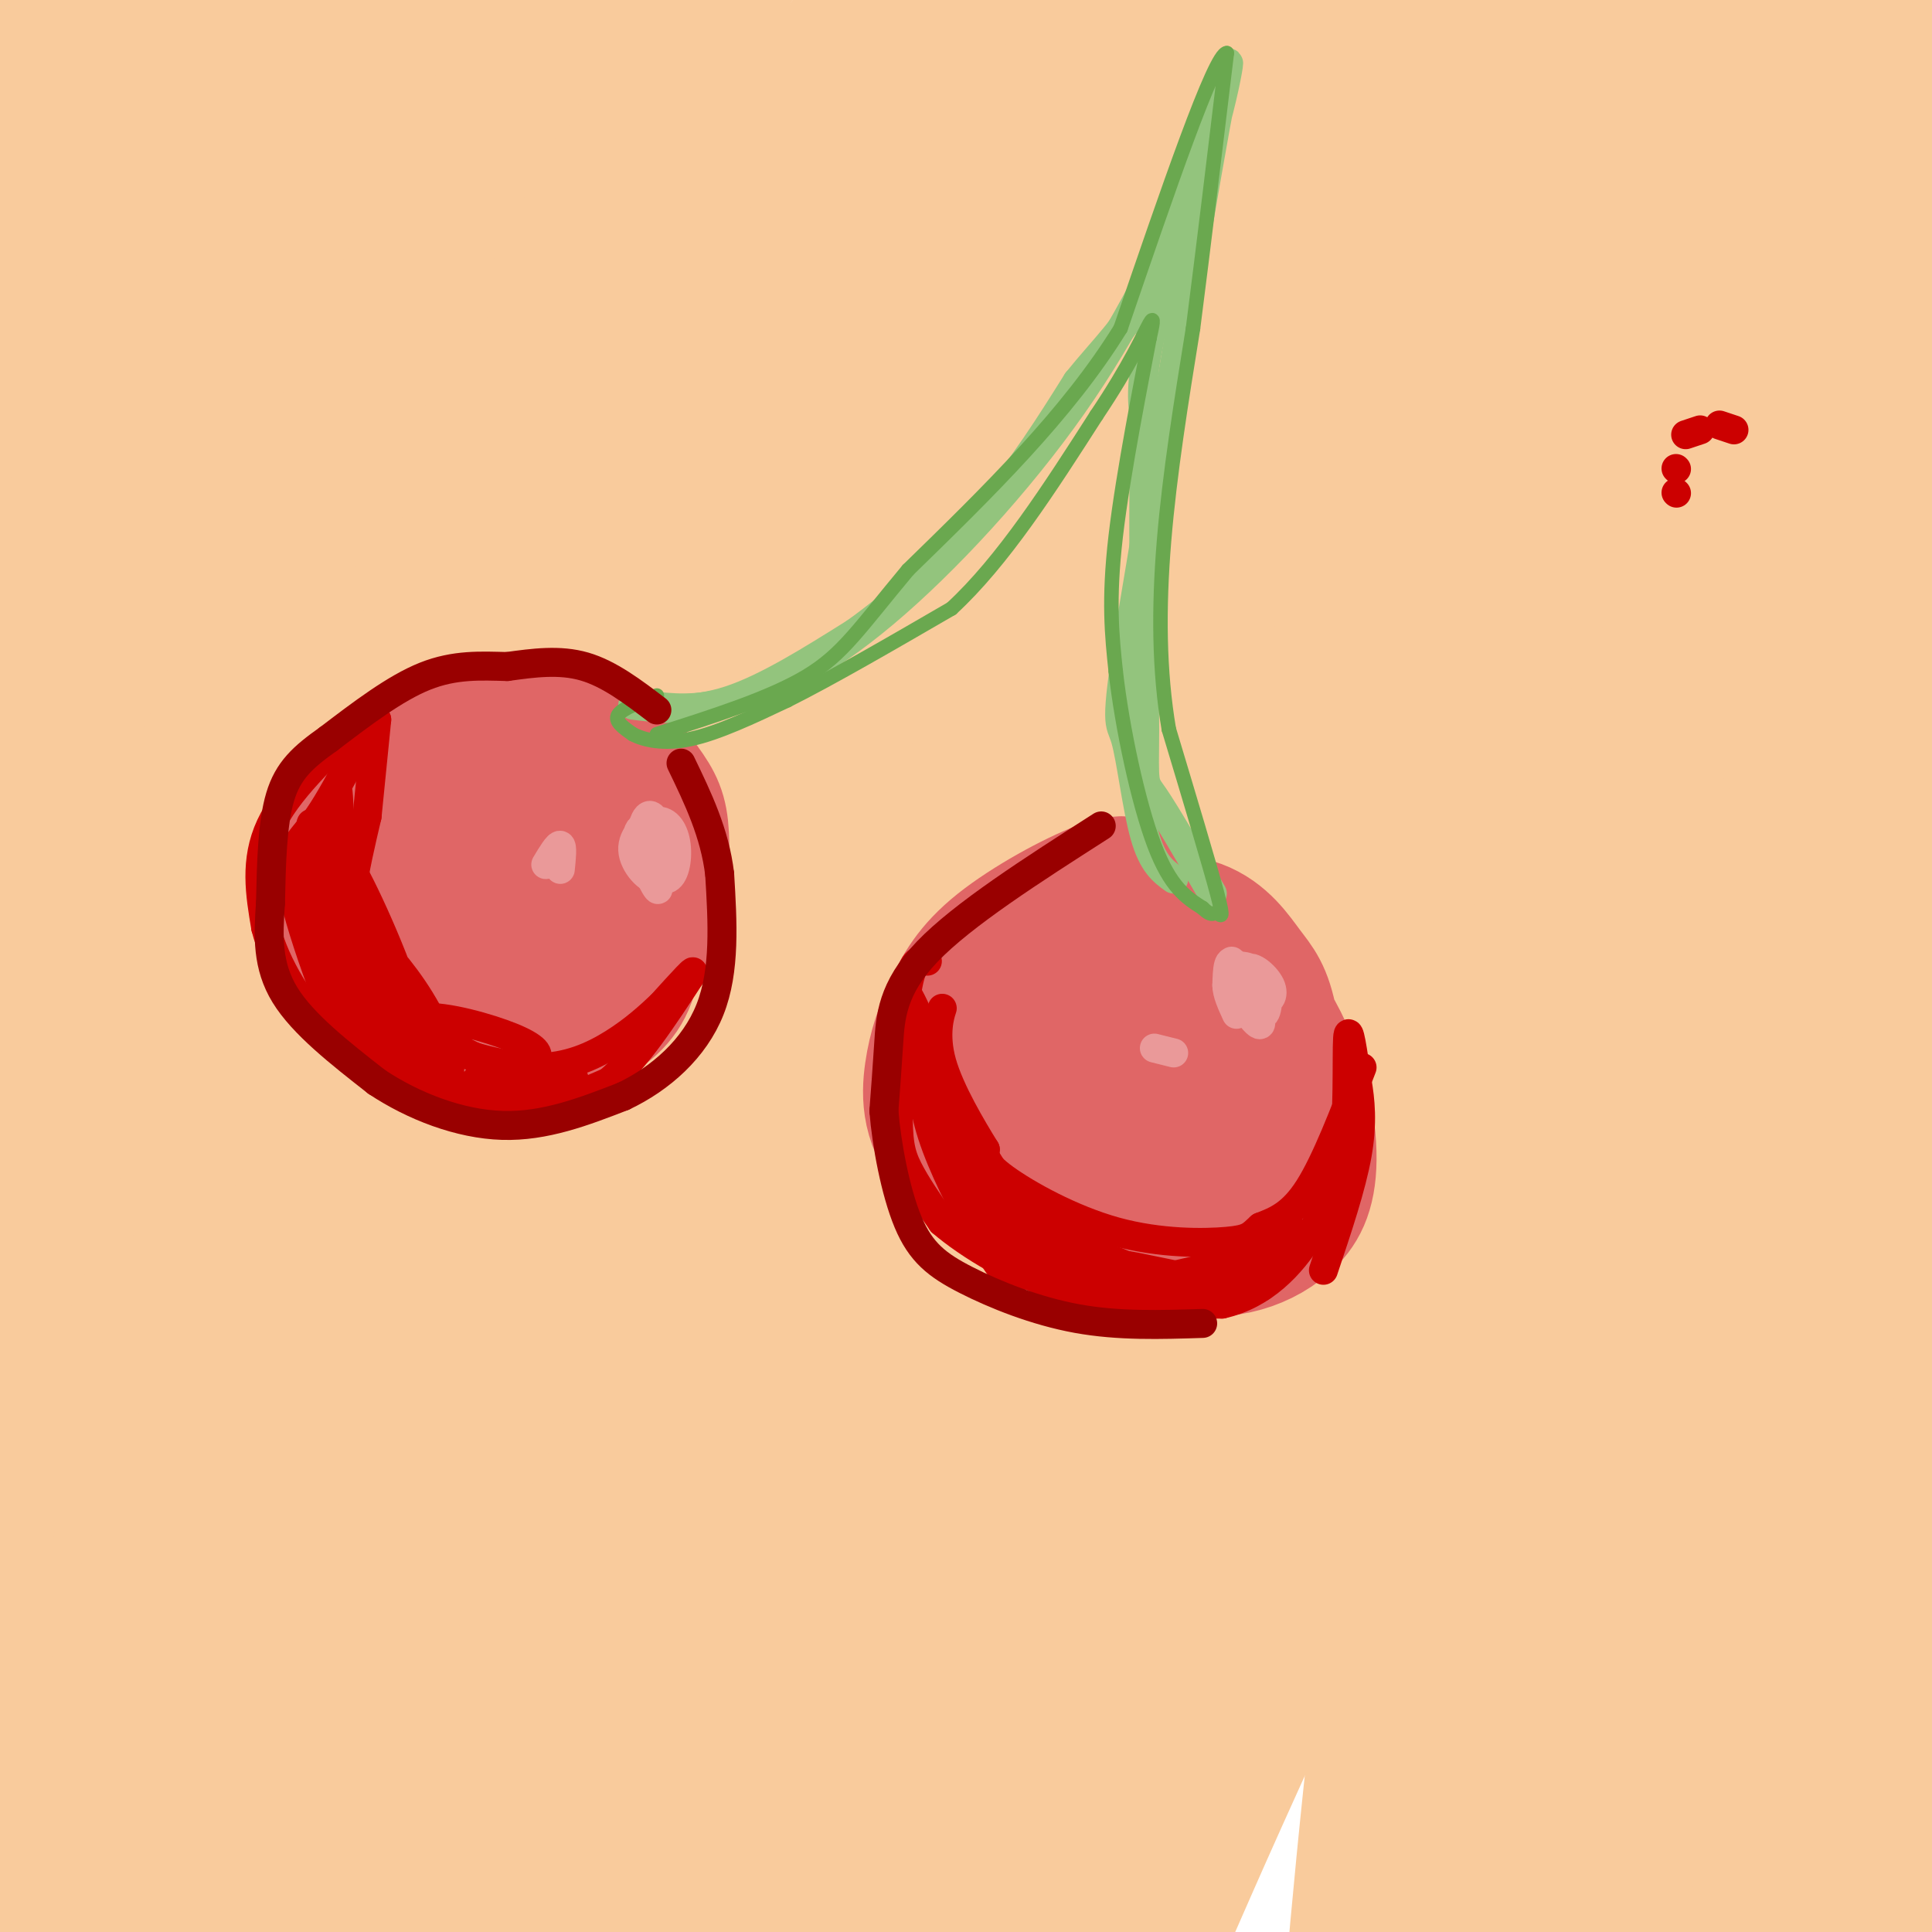
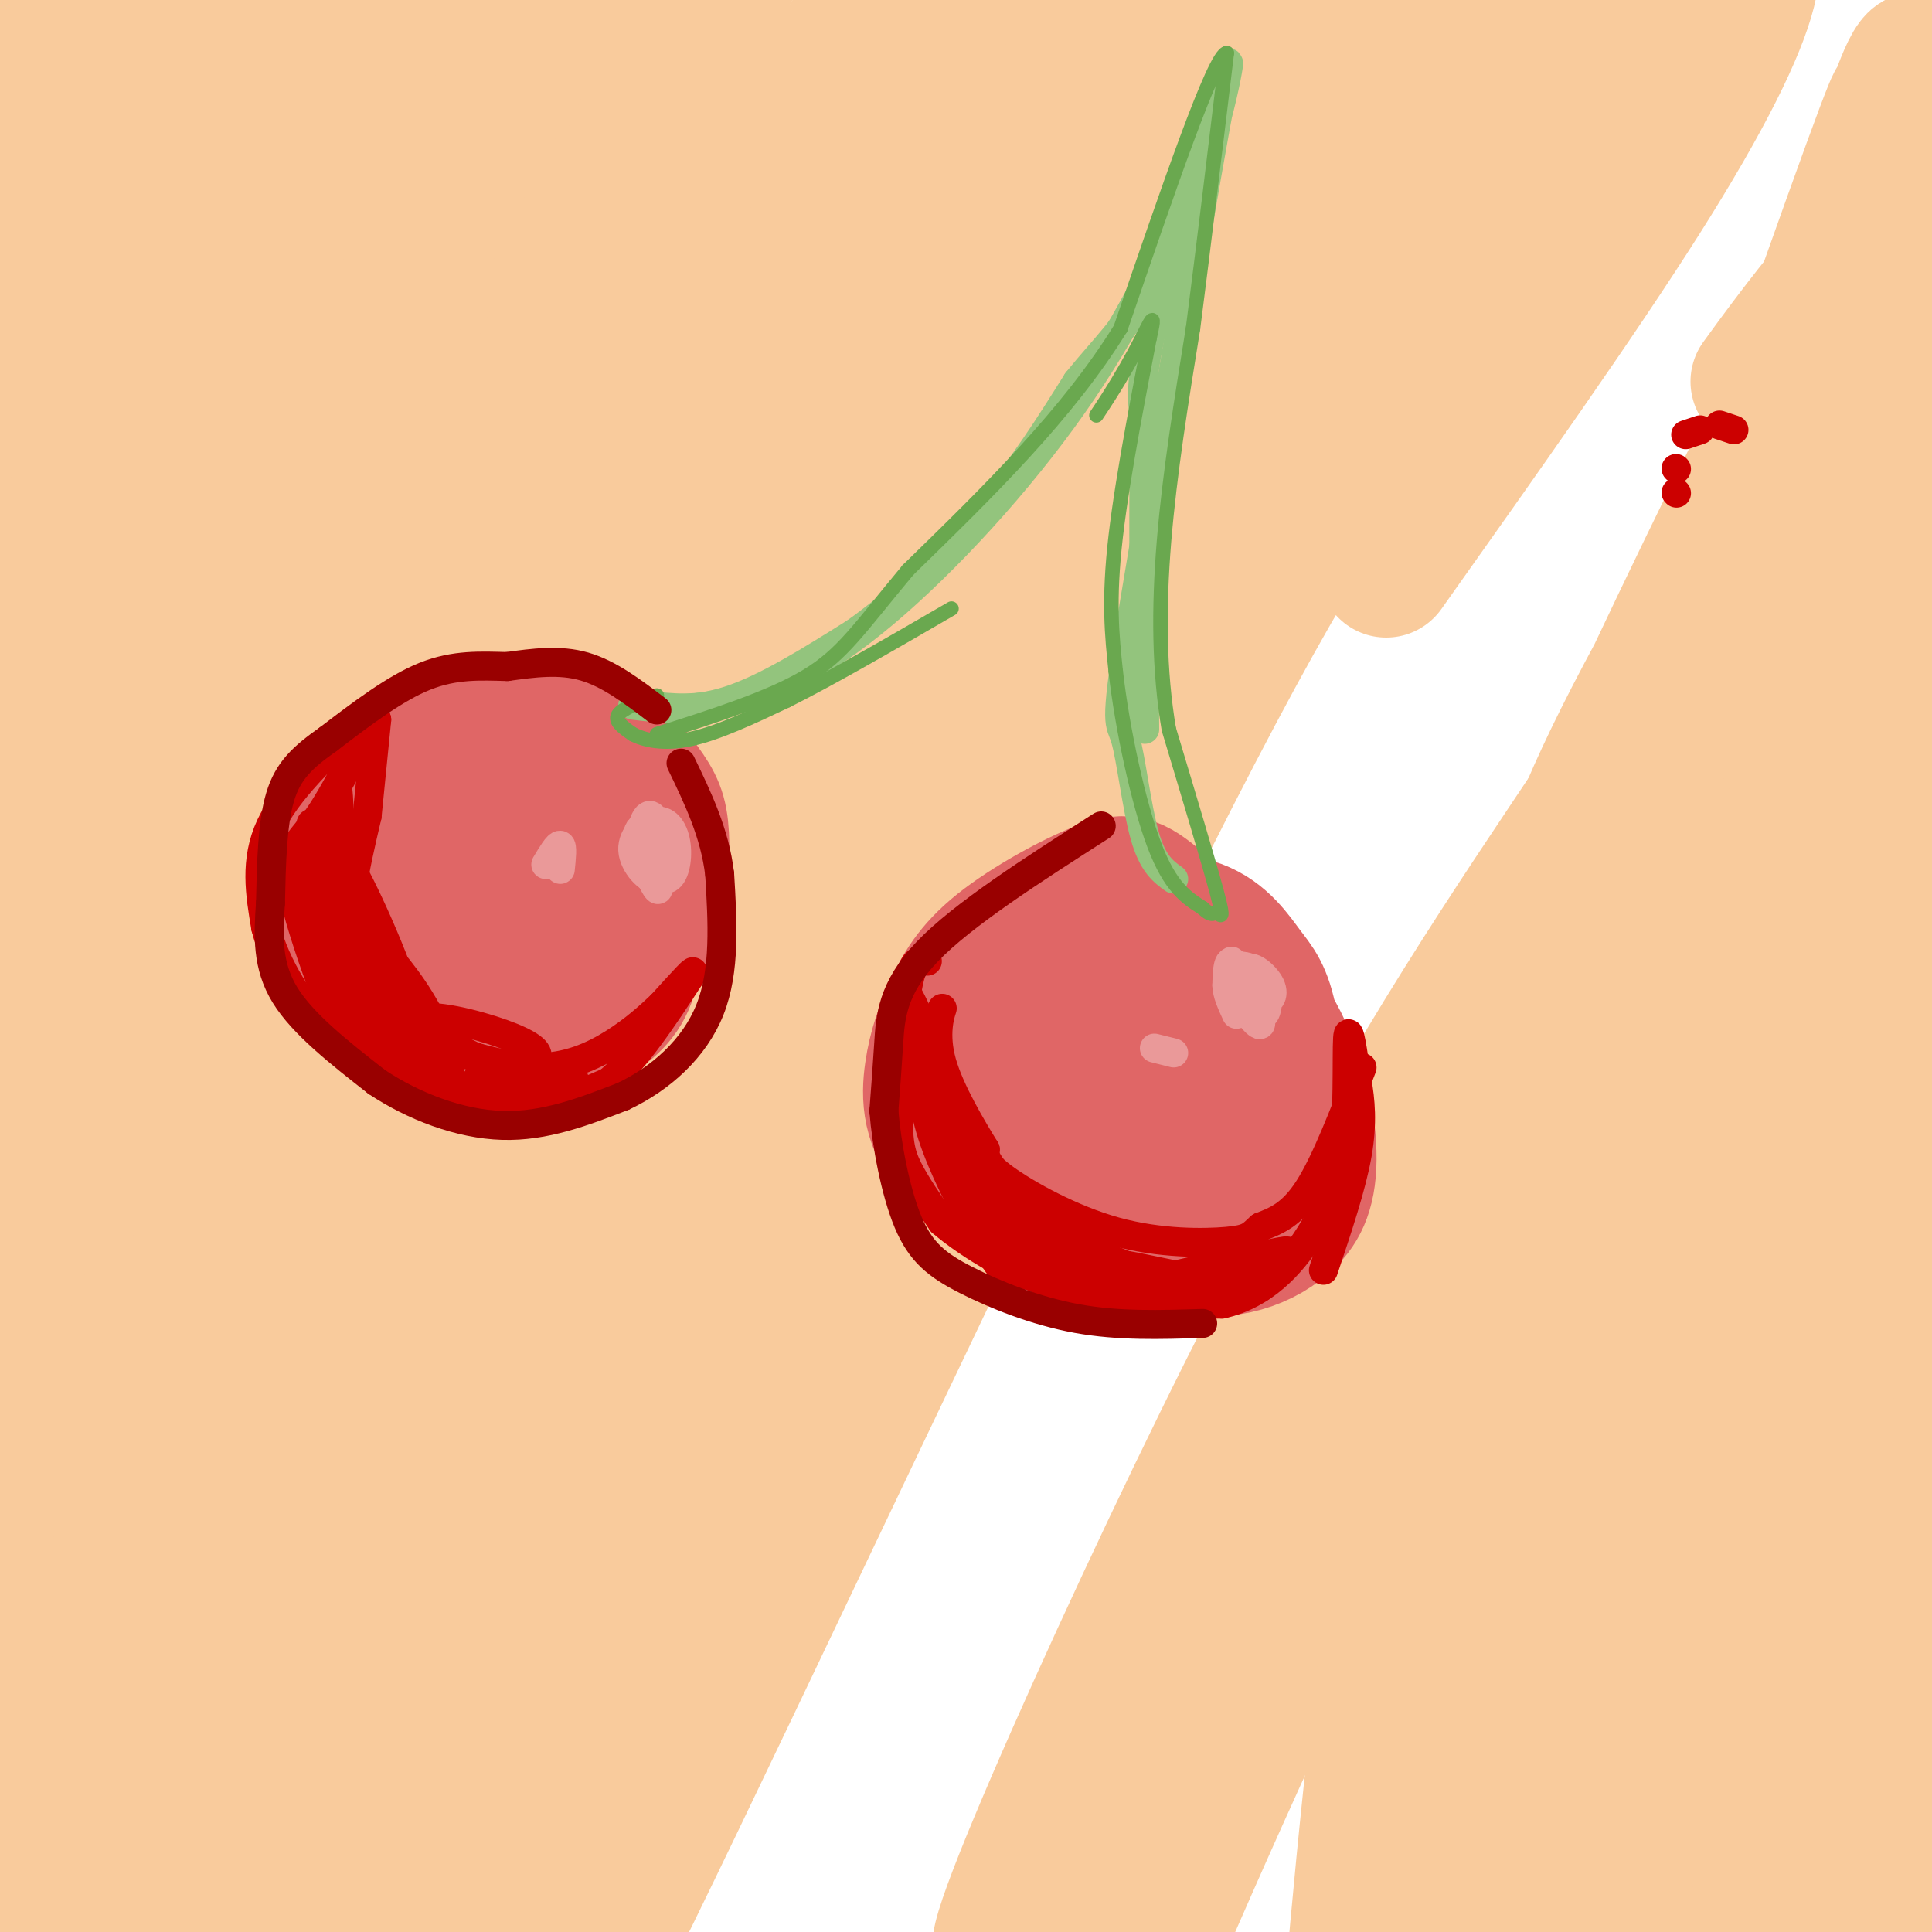
<svg xmlns="http://www.w3.org/2000/svg" viewBox="0 0 400 400" version="1.1">
  <g fill="none" stroke="#f9cb9c" stroke-width="28" stroke-linecap="round" stroke-linejoin="round">
    <path d="M13,352c-12.406,-12.647 -24.812,-25.295 -17,-9c7.812,16.295 35.843,61.532 53,87c17.157,25.468 23.441,31.168 21,26c-2.441,-5.168 -13.608,-21.204 -26,-37c-12.392,-15.796 -26.009,-31.351 -38,-44c-11.991,-12.649 -22.355,-22.393 -29,-29c-6.645,-6.607 -9.572,-10.078 -5,2c4.572,12.078 16.644,39.706 27,58c10.356,18.294 18.995,27.252 25,32c6.005,4.748 9.377,5.284 11,2c1.623,-3.284 1.498,-10.387 0,-20c-1.498,-9.613 -4.370,-21.737 -12,-38c-7.630,-16.263 -20.018,-36.665 -29,-48c-8.982,-11.335 -14.557,-13.602 -16,-11c-1.443,2.602 1.246,10.073 17,37c15.754,26.927 44.573,73.310 45,65c0.427,-8.310 -27.539,-71.314 -39,-103c-11.461,-31.686 -6.417,-32.053 -2,-29c4.417,3.053 8.209,9.527 12,16" />
    <path d="M11,309c16.349,30.902 51.220,100.155 49,105c-2.220,4.845 -41.532,-54.720 -55,-78c-13.468,-23.280 -1.092,-10.274 1,-12c2.092,-1.726 -6.099,-18.184 11,6c17.099,24.184 59.488,89.009 67,102c7.512,12.991 -19.854,-25.852 -40,-66c-20.146,-40.148 -33.073,-81.599 -40,-98c-6.927,-16.401 -7.854,-7.750 11,21c18.854,28.750 57.491,77.599 74,98c16.509,20.401 10.892,12.352 -1,-5c-11.892,-17.352 -30.060,-44.009 -44,-67c-13.940,-22.991 -23.654,-42.317 -32,-58c-8.346,-15.683 -15.324,-27.722 -20,-45c-4.676,-17.278 -7.050,-39.794 -7,-45c0.050,-5.206 2.525,6.897 5,19" />
    <path d="M-10,186c8.902,30.732 28.657,98.061 43,138c14.343,39.939 23.274,52.486 29,61c5.726,8.514 8.248,12.993 4,-3c-4.248,-15.993 -15.266,-52.460 -24,-80c-8.734,-27.540 -15.183,-46.155 -19,-85c-3.817,-38.845 -5.003,-97.919 -8,-116c-2.997,-18.081 -7.805,4.833 -10,26c-2.195,21.167 -1.778,40.587 -2,57c-0.222,16.413 -1.082,29.820 3,56c4.082,26.180 13.108,65.132 16,68c2.892,2.868 -0.350,-30.350 -4,-58c-3.650,-27.650 -7.707,-49.732 -11,-69c-3.293,-19.268 -5.821,-35.721 0,-76c5.821,-40.279 19.990,-104.383 21,-109c1.010,-4.617 -11.140,50.252 -18,98c-6.860,47.748 -8.430,88.374 -10,129" />
    <path d="M0,223c-3.972,2.742 -8.901,-54.903 -11,-92c-2.099,-37.097 -1.368,-53.647 0,-72c1.368,-18.353 3.375,-38.510 6,-50c2.625,-11.490 5.870,-14.314 9,-19c3.130,-4.686 6.146,-11.235 6,24c-0.146,35.235 -3.455,112.253 -5,119c-1.545,6.747 -1.327,-56.777 1,-105c2.327,-48.223 6.764,-81.146 7,-63c0.236,18.146 -3.727,87.361 -3,127c0.727,39.639 6.146,49.701 10,56c3.854,6.299 6.143,8.834 10,-3c3.857,-11.834 9.281,-38.038 23,-77c13.719,-38.962 35.732,-90.682 35,-85c-0.732,5.682 -24.209,68.766 -38,111c-13.791,42.234 -17.895,63.617 -22,85" />
    <path d="M28,179c-7.447,38.582 -15.066,92.538 -19,114c-3.934,21.462 -4.184,10.431 0,-29c4.184,-39.431 12.801,-107.262 21,-156c8.199,-48.738 15.980,-78.383 21,-96c5.020,-17.617 7.279,-23.207 14,-38c6.721,-14.793 17.905,-38.790 5,-3c-12.905,35.790 -49.899,131.366 -68,184c-18.101,52.634 -17.310,62.325 -13,47c4.310,-15.325 12.138,-55.665 34,-122c21.862,-66.335 57.759,-158.663 48,-125c-9.759,33.663 -65.173,193.317 -69,218c-3.827,24.683 43.933,-85.605 69,-138c25.067,-52.395 27.441,-46.899 32,-47c4.559,-0.101 11.305,-5.800 18,-15c6.695,-9.200 13.341,-21.900 -2,19c-15.341,40.900 -52.669,135.400 -72,189c-19.331,53.600 -20.666,66.300 -22,79" />
    <path d="M25,260c-4.790,21.815 -5.766,36.853 -8,53c-2.234,16.147 -5.726,33.401 3,3c8.726,-30.401 29.669,-108.459 45,-158c15.331,-49.541 25.050,-70.564 35,-93c9.950,-22.436 20.130,-46.285 32,-68c11.870,-21.715 25.430,-41.297 19,-27c-6.430,14.297 -32.851,62.472 -52,99c-19.149,36.528 -31.027,61.408 -45,100c-13.973,38.592 -30.039,90.897 -37,121c-6.961,30.103 -4.815,38.005 -9,58c-4.185,19.995 -14.702,52.083 7,-9c21.702,-61.083 75.623,-215.337 102,-287c26.377,-71.663 25.209,-60.736 36,-74c10.791,-13.264 33.539,-50.719 16,-17c-17.539,33.719 -75.365,138.613 -119,229c-43.635,90.387 -73.077,166.269 -49,103c24.077,-63.269 101.675,-265.688 130,-342c28.325,-76.312 7.379,-26.518 -18,35c-25.379,61.518 -55.189,134.759 -85,208" />
    <path d="M28,194c-20.563,52.602 -29.472,80.109 -24,66c5.472,-14.109 25.324,-69.832 44,-117c18.676,-47.168 36.176,-85.782 52,-116c15.824,-30.218 29.973,-52.042 39,-63c9.027,-10.958 12.931,-11.052 18,-14c5.069,-2.948 11.303,-8.751 -7,36c-18.303,44.751 -61.141,140.055 -87,209c-25.859,68.945 -34.738,111.529 -41,138c-6.262,26.471 -9.906,36.828 7,-3c16.906,-39.828 54.363,-129.840 79,-187c24.637,-57.160 36.454,-81.468 54,-112c17.546,-30.532 40.820,-67.287 56,-88c15.180,-20.713 22.267,-25.385 10,-3c-12.267,22.385 -43.887,71.828 -78,134c-34.113,62.172 -70.717,137.074 -89,178c-18.283,40.926 -18.243,47.878 -27,81c-8.757,33.122 -26.309,92.415 -14,64c12.309,-28.415 54.481,-144.537 85,-224c30.519,-79.463 49.387,-122.269 66,-155c16.613,-32.731 30.973,-55.389 40,-69c9.027,-13.611 12.722,-18.175 10,-9c-2.722,9.175 -11.861,32.087 -21,55" />
    <path d="M200,-5c-24.777,43.993 -76.219,126.475 -117,210c-40.781,83.525 -70.900,168.093 -55,141c15.900,-27.093 77.819,-165.848 113,-241c35.181,-75.152 43.623,-86.700 56,-106c12.377,-19.300 28.689,-46.353 37,-57c8.311,-10.647 8.622,-4.889 5,8c-3.622,12.889 -11.177,32.908 -39,86c-27.823,53.092 -75.914,139.255 -107,203c-31.086,63.745 -45.167,105.070 -47,113c-1.833,7.930 8.584,-17.535 19,-43" />
    <path d="M206,34c25.186,-30.759 50.372,-61.519 65,-80c14.628,-18.481 18.698,-24.684 -12,30c-30.698,54.684 -96.163,170.253 -131,235c-34.837,64.747 -39.046,78.671 -47,105c-7.954,26.329 -19.652,65.061 -25,85c-5.348,19.939 -4.346,21.083 19,-33c23.346,-54.083 69.034,-163.392 102,-235c32.966,-71.608 53.209,-105.514 67,-127c13.791,-21.486 21.130,-30.553 30,-41c8.870,-10.447 19.271,-22.274 -2,15c-21.271,37.274 -74.214,123.650 -107,179c-32.786,55.350 -45.415,79.676 -59,110c-13.585,30.324 -28.126,66.647 -37,92c-8.874,25.353 -12.080,39.738 -13,47c-0.920,7.262 0.447,7.402 10,-10c9.553,-17.402 27.293,-52.344 43,-88c15.707,-35.656 29.383,-72.024 51,-119c21.617,-46.976 51.176,-104.560 73,-143c21.824,-38.440 35.913,-57.737 46,-67c10.087,-9.263 16.172,-8.494 22,-11c5.828,-2.506 11.399,-8.288 -16,36c-27.399,44.288 -87.767,138.644 -123,195c-35.233,56.356 -45.332,74.711 -57,101c-11.668,26.289 -24.905,60.511 -30,76c-5.095,15.489 -2.047,12.244 1,9" />
    <path d="M76,395c-0.077,4.140 -0.769,9.989 31,-51c31.769,-60.989 95.999,-188.817 133,-257c37.001,-68.183 46.772,-76.720 57,-87c10.228,-10.280 20.914,-22.302 31,-32c10.086,-9.698 19.572,-17.073 -6,26c-25.572,43.073 -86.201,136.595 -122,194c-35.799,57.405 -46.768,78.693 -63,118c-16.232,39.307 -37.728,96.633 -46,124c-8.272,27.367 -3.319,24.776 -5,36c-1.681,11.224 -9.995,36.261 13,-18c22.995,-54.261 77.298,-187.822 105,-254c27.702,-66.178 28.802,-64.972 45,-89c16.198,-24.028 47.493,-73.289 65,-96c17.507,-22.711 21.227,-18.871 28,-21c6.773,-2.129 16.599,-10.225 -5,23c-21.599,33.225 -74.624,107.771 -111,164c-36.376,56.229 -56.103,94.140 -71,126c-14.897,31.860 -24.963,57.668 -29,72c-4.037,14.332 -2.046,17.188 -5,29c-2.954,11.812 -10.853,32.580 10,-10c20.853,-42.580 70.460,-148.509 101,-210c30.540,-61.491 42.015,-78.543 60,-104c17.985,-25.457 42.481,-59.318 56,-75c13.519,-15.682 16.063,-13.184 14,-5c-2.063,8.184 -8.732,22.052 -22,43c-13.268,20.948 -33.134,48.974 -53,77" />
-     <path d="M287,118c-32.971,55.751 -88.899,156.628 -116,211c-27.101,54.372 -25.373,62.240 -33,86c-7.627,23.760 -24.607,63.414 0,11c24.607,-52.414 90.801,-196.894 132,-276c41.199,-79.106 57.404,-92.838 72,-108c14.596,-15.162 27.584,-31.755 34,-36c6.416,-4.245 6.259,3.859 9,5c2.741,1.141 8.379,-4.680 -20,39c-28.379,43.680 -90.776,136.861 -127,199c-36.224,62.139 -46.275,93.237 -60,133c-13.725,39.763 -31.123,88.193 -18,61c13.123,-27.193 56.769,-130.009 84,-191c27.231,-60.991 38.049,-80.157 53,-107c14.951,-26.843 34.036,-61.361 48,-83c13.964,-21.639 22.809,-30.397 31,-38c8.191,-7.603 15.730,-14.050 -5,22c-20.730,36.050 -69.729,114.597 -99,165c-29.271,50.403 -38.816,72.660 -48,94c-9.184,21.340 -18.008,41.761 -31,73c-12.992,31.239 -30.152,73.295 -10,33c20.152,-40.295 77.615,-162.941 114,-232c36.385,-69.059 51.693,-84.529 67,-100" />
    <path d="M364,79c16.937,-23.461 25.781,-32.115 32,-37c6.219,-4.885 9.815,-6.002 6,4c-3.815,10.002 -15.041,31.122 -29,54c-13.959,22.878 -30.650,47.514 -49,75c-18.350,27.486 -38.359,57.821 -66,113c-27.641,55.179 -62.916,135.200 -47,111c15.916,-24.200 83.021,-152.621 119,-218c35.979,-65.379 40.832,-67.716 51,-80c10.168,-12.284 25.651,-34.515 34,-44c8.349,-9.485 9.564,-6.223 9,0c-0.564,6.223 -2.905,15.407 -24,50c-21.095,34.593 -60.942,94.596 -95,158c-34.058,63.404 -62.326,130.209 -65,136c-2.674,5.791 20.245,-49.432 35,-85c14.755,-35.568 21.348,-51.480 56,-107c34.652,-55.520 97.365,-150.648 98,-153c0.635,-2.352 -60.809,88.070 -100,153c-39.191,64.930 -56.128,104.366 -64,121c-7.872,16.634 -6.678,10.467 -3,-1c3.678,-11.467 9.839,-28.233 16,-45" />
    <path d="M278,284c15.486,-36.863 46.202,-106.519 75,-166c28.798,-59.481 55.678,-108.786 72,-138c16.322,-29.214 22.087,-38.335 23,-36c0.913,2.335 -3.024,16.128 -22,51c-18.976,34.872 -52.989,90.824 -73,126c-20.011,35.176 -26.020,49.575 -30,63c-3.980,13.425 -5.932,25.875 -8,38c-2.068,12.125 -4.252,23.924 10,-14c14.252,-37.924 44.941,-125.571 58,-162c13.059,-36.429 8.490,-21.640 9,-23c0.510,-1.360 6.099,-18.867 6,-6c-0.099,12.867 -5.888,56.110 -15,100c-9.112,43.890 -21.548,88.429 -25,105c-3.452,16.571 2.081,5.175 9,-25c6.919,-30.175 15.226,-79.129 20,-103c4.774,-23.871 6.016,-22.657 8,-25c1.984,-2.343 4.710,-8.241 6,-1c1.290,7.241 1.145,27.620 1,48" />
    <path d="M402,116c-2.426,45.267 -8.990,134.434 -12,174c-3.010,39.566 -2.464,29.530 0,44c2.464,14.470 6.847,53.448 6,37c-0.847,-16.448 -6.923,-88.320 -10,-124c-3.077,-35.680 -3.153,-35.168 0,-64c3.153,-28.832 9.535,-87.008 10,-61c0.465,26.008 -4.988,136.201 -7,196c-2.012,59.799 -0.582,69.205 2,82c2.582,12.795 6.317,28.981 5,15c-1.317,-13.981 -7.684,-58.127 -9,-110c-1.316,-51.873 2.421,-111.471 1,-122c-1.421,-10.529 -7.998,28.011 -11,56c-3.002,27.989 -2.429,45.425 -1,62c1.429,16.575 3.715,32.287 6,48" />
    <path d="M382,349c4.102,25.305 11.356,64.569 9,41c-2.356,-23.569 -14.321,-109.970 -20,-150c-5.679,-40.030 -5.073,-33.690 -6,-33c-0.927,0.690 -3.389,-4.269 -5,0c-1.611,4.269 -2.371,17.767 -4,23c-1.629,5.233 -4.125,2.200 1,43c5.125,40.800 17.873,125.433 20,147c2.127,21.567 -6.367,-19.933 -12,-74c-5.633,-54.067 -8.406,-120.699 -11,-135c-2.594,-14.301 -5.008,23.731 -6,49c-0.992,25.269 -0.560,37.774 -1,50c-0.440,12.226 -1.750,24.171 2,51c3.750,26.829 12.562,68.542 12,57c-0.562,-11.542 -10.497,-76.338 -14,-119c-3.503,-42.662 -0.572,-63.189 0,-69c0.572,-5.811 -1.214,3.095 -3,12" />
    <path d="M344,242c-2.852,12.487 -8.483,37.703 -9,82c-0.517,44.297 4.080,107.674 3,118c-1.080,10.326 -7.837,-32.401 -8,-83c-0.163,-50.599 6.268,-109.072 6,-123c-0.268,-13.928 -7.234,16.688 -12,41c-4.766,24.312 -7.331,42.320 -10,57c-2.669,14.680 -5.442,26.032 -5,50c0.442,23.968 4.099,60.551 4,60c-0.099,-0.551 -3.954,-38.237 -6,-62c-2.046,-23.763 -2.285,-33.604 0,-56c2.285,-22.396 7.092,-57.348 8,-71c0.908,-13.652 -2.082,-6.003 -5,1c-2.918,7.003 -5.762,13.360 -9,21c-3.238,7.640 -6.868,16.563 -11,44c-4.132,27.437 -8.766,73.387 -11,103c-2.234,29.613 -2.067,42.889 2,18c4.067,-24.889 12.033,-87.945 20,-151" />
  </g>
  <g fill="none" stroke="#e06666" stroke-width="28" stroke-linecap="round" stroke-linejoin="round">
    <path d="M81,167c-3.864,5.448 -7.728,10.897 -9,16c-1.272,5.103 0.047,9.861 2,14c1.953,4.139 4.540,7.661 8,11c3.460,3.339 7.794,6.496 12,8c4.206,1.504 8.286,1.356 11,2c2.714,0.644 4.063,2.079 9,-1c4.937,-3.079 13.464,-10.671 18,-19c4.536,-8.329 5.082,-17.396 5,-23c-0.082,-5.604 -0.794,-7.744 -3,-11c-2.206,-3.256 -5.908,-7.626 -8,-10c-2.092,-2.374 -2.574,-2.750 -8,-3c-5.426,-0.250 -15.795,-0.373 -22,0c-6.205,0.373 -8.246,1.241 -13,5c-4.754,3.759 -12.222,10.409 -15,17c-2.778,6.591 -0.868,13.123 0,18c0.868,4.877 0.692,8.100 7,13c6.308,4.900 19.099,11.479 26,14c6.901,2.521 7.912,0.985 11,-1c3.088,-1.985 8.255,-4.419 12,-7c3.745,-2.581 6.070,-5.309 7,-11c0.930,-5.691 0.465,-14.346 0,-23" />
    <path d="M131,176c-1.968,-7.939 -6.888,-16.288 -9,-20c-2.112,-3.712 -1.417,-2.788 -5,-2c-3.583,0.788 -11.443,1.439 -18,3c-6.557,1.561 -11.812,4.031 -16,9c-4.188,4.969 -7.308,12.436 -7,20c0.308,7.564 4.044,15.224 8,20c3.956,4.776 8.133,6.670 12,8c3.867,1.330 7.424,2.098 11,2c3.576,-0.098 7.172,-1.062 10,-6c2.828,-4.938 4.888,-13.849 6,-21c1.112,-7.151 1.275,-12.541 -4,-16c-5.275,-3.459 -15.989,-4.985 -21,-5c-5.011,-0.015 -4.318,1.483 -4,4c0.318,2.517 0.261,6.053 1,9c0.739,2.947 2.274,5.306 6,8c3.726,2.694 9.642,5.722 13,6c3.358,0.278 4.158,-2.193 5,-4c0.842,-1.807 1.727,-2.948 0,-7c-1.727,-4.052 -6.065,-11.015 -10,-14c-3.935,-2.985 -7.468,-1.993 -11,-1" />
    <path d="M98,169c-2.568,2.324 -3.486,8.635 -3,13c0.486,4.365 2.378,6.784 5,9c2.622,2.216 5.973,4.231 8,5c2.027,0.769 2.729,0.294 4,0c1.271,-0.294 3.111,-0.406 2,-5c-1.111,-4.594 -5.174,-13.670 -8,-18c-2.826,-4.330 -4.414,-3.915 -7,-2c-2.586,1.915 -6.171,5.331 -8,8c-1.829,2.669 -1.903,4.592 1,10c2.903,5.408 8.781,14.302 14,17c5.219,2.698 9.777,-0.801 11,-2c1.223,-1.199 -0.888,-0.100 -3,1" />
    <path d="M218,204c-4.455,6.556 -8.909,13.112 -11,18c-2.091,4.888 -1.817,8.108 0,12c1.817,3.892 5.177,8.457 8,12c2.823,3.543 5.110,6.065 10,8c4.890,1.935 12.382,3.284 18,4c5.618,0.716 9.361,0.800 13,0c3.639,-0.800 7.174,-2.483 10,-5c2.826,-2.517 4.943,-5.869 5,-13c0.057,-7.131 -1.947,-18.040 -8,-28c-6.053,-9.960 -16.154,-18.970 -22,-24c-5.846,-5.030 -7.436,-6.080 -13,-4c-5.564,2.080 -15.103,7.290 -21,12c-5.897,4.710 -8.152,8.921 -10,13c-1.848,4.079 -3.289,8.027 -4,13c-0.711,4.973 -0.692,10.971 5,17c5.692,6.029 17.057,12.089 26,15c8.943,2.911 15.464,2.674 22,0c6.536,-2.674 13.088,-7.786 16,-16c2.912,-8.214 2.182,-19.532 1,-26c-1.182,-6.468 -2.818,-8.088 -5,-11c-2.182,-2.912 -4.909,-7.118 -10,-9c-5.091,-1.882 -12.545,-1.441 -20,-1" />
-     <path d="M228,191c-6.967,2.529 -14.385,9.351 -18,15c-3.615,5.649 -3.428,10.123 -3,14c0.428,3.877 1.096,7.156 3,11c1.904,3.844 5.044,8.251 8,11c2.956,2.749 5.728,3.839 10,4c4.272,0.161 10.045,-0.608 14,-2c3.955,-1.392 6.092,-3.407 8,-6c1.908,-2.593 3.587,-5.762 4,-9c0.413,-3.238 -0.441,-6.543 -2,-11c-1.559,-4.457 -3.822,-10.066 -8,-14c-4.178,-3.934 -10.269,-6.193 -14,-7c-3.731,-0.807 -5.101,-0.161 -7,2c-1.899,2.161 -4.326,5.837 -5,11c-0.674,5.163 0.406,11.812 2,17c1.594,5.188 3.704,8.915 6,12c2.296,3.085 4.780,5.527 9,7c4.220,1.473 10.177,1.975 13,2c2.823,0.025 2.512,-0.428 3,-3c0.488,-2.572 1.773,-7.265 2,-11c0.227,-3.735 -0.605,-6.513 -5,-12c-4.395,-5.487 -12.352,-13.683 -17,-17c-4.648,-3.317 -5.986,-1.753 -7,-1c-1.014,0.753 -1.705,0.697 -2,4c-0.295,3.303 -0.195,9.966 3,16c3.195,6.034 9.484,11.438 13,13c3.516,1.562 4.258,-0.719 5,-3" />
    <path d="M243,234c0.529,-4.341 -0.648,-13.692 -2,-19c-1.352,-5.308 -2.881,-6.573 -6,-9c-3.119,-2.427 -7.830,-6.018 -10,-4c-2.170,2.018 -1.798,9.644 1,16c2.798,6.356 8.023,11.442 11,14c2.977,2.558 3.708,2.588 4,2c0.292,-0.588 0.146,-1.794 0,-3" />
  </g>
  <g fill="none" stroke="#93c47d" stroke-width="6" stroke-linecap="round" stroke-linejoin="round">
    <path d="M134,146c5.107,0.613 10.214,1.226 18,-1c7.786,-2.226 18.250,-7.292 31,-18c12.750,-10.708 27.786,-27.060 39,-43c11.214,-15.940 18.607,-31.470 26,-47" />
    <path d="M248,37c6.000,-16.244 8.000,-33.356 5,-18c-3.000,15.356 -11.000,63.178 -19,111" />
    <path d="M234,130c-3.333,21.298 -2.167,19.042 -1,23c1.167,3.958 2.333,14.131 4,20c1.667,5.869 3.833,7.435 6,9" />
    <path d="M131,146c6.167,0.750 12.333,1.500 20,-1c7.667,-2.500 16.833,-8.250 26,-14" />
    <path d="M177,131c9.200,-6.533 19.200,-15.867 27,-25c7.800,-9.133 13.400,-18.067 19,-27" />
    <path d="M223,79c5.711,-7.089 10.489,-11.311 15,-20c4.511,-8.689 8.756,-21.844 13,-35" />
    <path d="M251,24c2.988,-8.524 3.958,-12.333 1,-3c-2.958,9.333 -9.845,31.810 -13,45c-3.155,13.190 -2.577,17.095 -2,21" />
    <path d="M237,87c-0.333,14.167 -0.167,39.083 0,64" />
-     <path d="M237,151c-0.089,12.178 -0.311,10.622 2,14c2.311,3.378 7.156,11.689 12,20" />
  </g>
  <g fill="none" stroke="#6aa84f" stroke-width="3" stroke-linecap="round" stroke-linejoin="round">
    <path d="M136,144c-3.583,1.333 -7.167,2.667 -8,4c-0.833,1.333 1.083,2.667 3,4" />
    <path d="M131,152c2.244,1.200 6.356,2.200 12,1c5.644,-1.200 12.822,-4.600 20,-8" />
    <path d="M163,145c9.000,-4.500 21.500,-11.750 34,-19" />
-     <path d="M197,126c10.667,-9.833 20.333,-24.917 30,-40" />
    <path d="M227,86c7.111,-10.578 9.889,-17.022 11,-19c1.111,-1.978 0.556,0.511 0,3" />
    <path d="M238,70c-1.556,8.333 -5.444,27.667 -7,41c-1.556,13.333 -0.778,20.667 0,28" />
    <path d="M231,139c1.333,11.778 4.667,27.222 8,36c3.333,8.778 6.667,10.889 10,13" />
    <path d="M249,188c2.107,2.071 2.375,0.750 3,1c0.625,0.250 1.607,2.071 0,-4c-1.607,-6.071 -5.804,-20.036 -10,-34" />
    <path d="M242,151c-2.044,-12.000 -2.156,-25.000 -1,-39c1.156,-14.000 3.578,-29.000 6,-44" />
    <path d="M247,68c2.167,-16.833 4.583,-36.917 7,-57" />
    <path d="M254,11c-2.500,0.000 -12.250,28.500 -22,57" />
    <path d="M232,68c-11.000,17.833 -27.500,33.917 -44,50" />
    <path d="M188,118c-10.133,12.133 -13.467,17.467 -21,22c-7.533,4.533 -19.267,8.267 -31,12" />
  </g>
  <g fill="none" stroke="#cc0000" stroke-width="6" stroke-linecap="round" stroke-linejoin="round">
    <path d="M75,149c-7.833,7.417 -15.667,14.833 -19,22c-3.333,7.167 -2.167,14.083 -1,21" />
    <path d="M55,192c1.978,7.800 7.422,16.800 14,23c6.578,6.200 14.289,9.600 22,13" />
    <path d="M91,228c6.667,2.733 12.333,3.067 18,2c5.667,-1.067 11.333,-3.533 17,-6" />
    <path d="M126,224c5.667,-4.667 11.333,-13.333 17,-22" />
    <path d="M143,202c1.833,-2.667 -2.083,1.667 -6,6" />
    <path d="M137,208c-2.500,2.381 -5.750,5.333 -10,8c-4.250,2.667 -9.500,5.048 -16,5c-6.500,-0.048 -14.250,-2.524 -22,-5" />
    <path d="M89,216c-7.111,-3.222 -13.889,-8.778 -16,-17c-2.111,-8.222 0.444,-19.111 3,-30" />
    <path d="M76,169c0.833,-8.333 1.417,-14.167 2,-20" />
    <path d="M78,149c-1.888,1.037 -7.609,13.628 -12,20c-4.391,6.372 -7.451,6.523 -5,17c2.451,10.477 10.415,31.279 12,31c1.585,-0.279 -3.207,-21.640 -8,-43" />
    <path d="M65,174c-0.658,-0.049 1.697,21.329 3,18c1.303,-3.329 1.556,-31.367 2,-28c0.444,3.367 1.081,38.137 0,42c-1.081,3.863 -3.880,-23.182 -5,-32c-1.120,-8.818 -0.560,0.591 0,10" />
    <path d="M65,184c0.460,4.659 1.611,11.308 6,20c4.389,8.692 12.015,19.427 15,20c2.985,0.573 1.327,-9.017 -3,-21c-4.327,-11.983 -11.323,-26.358 -13,-27c-1.677,-0.642 1.965,12.450 5,21c3.035,8.550 5.463,12.560 9,17c3.537,4.440 8.183,9.311 9,8c0.817,-1.311 -2.195,-8.803 -6,-15c-3.805,-6.197 -8.402,-11.098 -13,-16" />
    <path d="M74,191c-3.956,-5.194 -7.347,-10.180 -7,-8c0.347,2.180 4.431,11.527 9,18c4.569,6.473 9.624,10.073 14,13c4.376,2.927 8.075,5.181 12,6c3.925,0.819 8.076,0.202 9,-1c0.924,-1.202 -1.380,-2.991 -7,-5c-5.620,-2.009 -14.558,-4.240 -18,-3c-3.442,1.240 -1.388,5.949 1,9c2.388,3.051 5.111,4.443 10,5c4.889,0.557 11.945,0.278 19,0" />
    <path d="M116,225c2.225,-0.767 -1.712,-2.686 -7,-3c-5.288,-0.314 -11.926,0.977 -10,2c1.926,1.023 12.417,1.777 17,2c4.583,0.223 3.259,-0.084 3,-1c-0.259,-0.916 0.546,-2.439 -2,-3c-2.546,-0.561 -8.442,-0.160 -9,0c-0.558,0.160 4.221,0.080 9,0" />
    <path d="M192,199c-1.446,-0.393 -2.893,-0.786 -4,5c-1.107,5.786 -1.875,17.750 -2,25c-0.125,7.250 0.393,9.786 2,13c1.607,3.214 4.304,7.107 7,11" />
    <path d="M195,253c5.444,4.689 15.556,10.911 26,14c10.444,3.089 21.222,3.044 32,3" />
    <path d="M253,270c8.667,-1.933 14.333,-8.267 18,-14c3.667,-5.733 5.333,-10.867 7,-16" />
    <path d="M278,240c1.222,-8.444 0.778,-21.556 1,-25c0.222,-3.444 1.111,2.778 2,9" />
    <path d="M281,224c0.622,3.667 1.178,8.333 0,15c-1.178,6.667 -4.089,15.333 -7,24" />
    <path d="M282,221c-3.750,9.750 -7.500,19.500 -11,25c-3.500,5.500 -6.750,6.750 -10,8" />
    <path d="M261,254c-2.093,1.882 -2.324,2.587 -7,3c-4.676,0.413 -13.797,0.534 -23,-2c-9.203,-2.534 -18.486,-7.724 -23,-11c-4.514,-3.276 -4.257,-4.638 -4,-6" />
    <path d="M204,238c-2.667,-4.310 -7.333,-12.083 -9,-18c-1.667,-5.917 -0.333,-9.976 0,-11c0.333,-1.024 -0.333,0.988 -1,3" />
    <path d="M194,212c-1.631,3.286 -5.208,10.000 -1,23c4.208,13.000 16.202,32.286 17,30c0.798,-2.286 -9.601,-26.143 -20,-50" />
    <path d="M190,215c-3.910,-10.903 -3.686,-13.162 0,-5c3.686,8.162 10.833,26.744 19,37c8.167,10.256 17.353,12.184 15,10c-2.353,-2.184 -16.244,-8.481 -21,-10c-4.756,-1.519 -0.378,1.741 4,5" />
    <path d="M207,252c7.092,4.598 22.821,13.593 23,13c0.179,-0.593 -15.192,-10.773 -19,-12c-3.808,-1.227 3.947,6.500 12,10c8.053,3.500 16.404,2.775 12,0c-4.404,-2.775 -21.562,-7.599 -27,-8c-5.438,-0.401 0.844,3.623 8,7c7.156,3.377 15.188,6.108 21,7c5.812,0.892 9.406,-0.054 13,-1" />
    <path d="M250,268c-2.953,-1.755 -16.834,-5.644 -17,-6c-0.166,-0.356 13.384,2.819 21,4c7.616,1.181 9.299,0.368 4,0c-5.299,-0.368 -17.581,-0.291 -16,-1c1.581,-0.709 17.023,-2.202 21,-3c3.977,-0.798 -3.512,-0.899 -11,-1" />
-     <path d="M252,261c-0.018,0.116 5.436,0.905 10,-1c4.564,-1.905 8.237,-6.505 4,-5c-4.237,1.505 -16.383,9.115 -15,10c1.383,0.885 16.295,-4.954 17,-6c0.705,-1.046 -12.799,2.701 -17,4c-4.201,1.299 0.899,0.149 6,-1" />
    <path d="M257,262c4.133,-1.089 11.467,-3.311 9,-3c-2.467,0.311 -14.733,3.156 -27,6" />
    <path d="M359,89c0.000,0.000 -3.000,-1.000 -3,-1" />
    <path d="M352,89c0.000,0.000 -3.000,1.000 -3,1" />
    <path d="M347,97c0.000,0.000 0.100,0.100 0.1,0.1" />
    <path d="M347,102c0.000,0.000 0.100,0.100 0.1,0.1" />
  </g>
  <g fill="none" stroke="#ea9999" stroke-width="6" stroke-linecap="round" stroke-linejoin="round">
    <path d="M135,169c1.512,4.975 3.024,9.950 3,9c-0.024,-0.950 -1.584,-7.825 -3,-9c-1.416,-1.175 -2.686,3.350 -2,7c0.686,3.650 3.330,6.425 5,6c1.670,-0.425 2.367,-4.050 2,-7c-0.367,-2.950 -1.800,-5.224 -4,-5c-2.200,0.224 -5.169,2.945 -5,6c0.169,3.055 3.477,6.444 5,6c1.523,-0.444 1.262,-4.722 1,-9" />
    <path d="M137,173c-1.238,-2.143 -4.833,-3.000 -5,0c-0.167,3.000 3.095,9.857 4,11c0.905,1.143 -0.548,-3.429 -2,-8" />
    <path d="M116,180c0.250,-2.417 0.500,-4.833 0,-5c-0.500,-0.167 -1.750,1.917 -3,4" />
    <path d="M255,199c2.138,3.546 4.276,7.092 6,8c1.724,0.908 3.036,-0.823 2,-3c-1.036,-2.177 -4.418,-4.800 -5,-3c-0.582,1.800 1.637,8.024 3,9c1.363,0.976 1.872,-3.296 1,-6c-0.872,-2.704 -3.123,-3.841 -5,-4c-1.877,-0.159 -3.379,0.658 -2,4c1.379,3.342 5.641,9.207 6,8c0.359,-1.207 -3.183,-9.488 -5,-12c-1.817,-2.512 -1.908,0.744 -2,4" />
    <path d="M254,204c0.000,1.667 1.000,3.833 2,6" />
    <path d="M239,217c0.000,0.000 4.000,1.000 4,1" />
  </g>
  <g fill="none" stroke="#990000" stroke-width="6" stroke-linecap="round" stroke-linejoin="round">
    <path d="M136,147c-4.917,-3.750 -9.833,-7.500 -15,-9c-5.167,-1.500 -10.583,-0.750 -16,0" />
    <path d="M105,138c-5.378,-0.133 -10.822,-0.467 -17,2c-6.178,2.467 -13.089,7.733 -20,13" />
    <path d="M68,153c-5.244,3.711 -8.356,6.489 -10,12c-1.644,5.511 -1.822,13.756 -2,22" />
    <path d="M56,187c-0.489,6.844 -0.711,12.956 3,19c3.711,6.044 11.356,12.022 19,18" />
    <path d="M78,224c7.622,5.067 17.178,8.733 26,9c8.822,0.267 16.911,-2.867 25,-6" />
    <path d="M129,227c7.800,-3.689 14.800,-9.911 18,-18c3.200,-8.089 2.600,-18.044 2,-28" />
    <path d="M149,181c-1.000,-8.500 -4.500,-15.750 -8,-23" />
    <path d="M228,171c-14.333,9.178 -28.667,18.356 -36,26c-7.333,7.644 -7.667,13.756 -8,19c-0.333,5.244 -0.667,9.622 -1,14" />
    <path d="M183,230c0.534,6.772 2.370,16.702 5,23c2.630,6.298 6.054,8.965 12,12c5.946,3.035 14.413,6.439 23,8c8.587,1.561 17.293,1.281 26,1" />
  </g>
</svg>